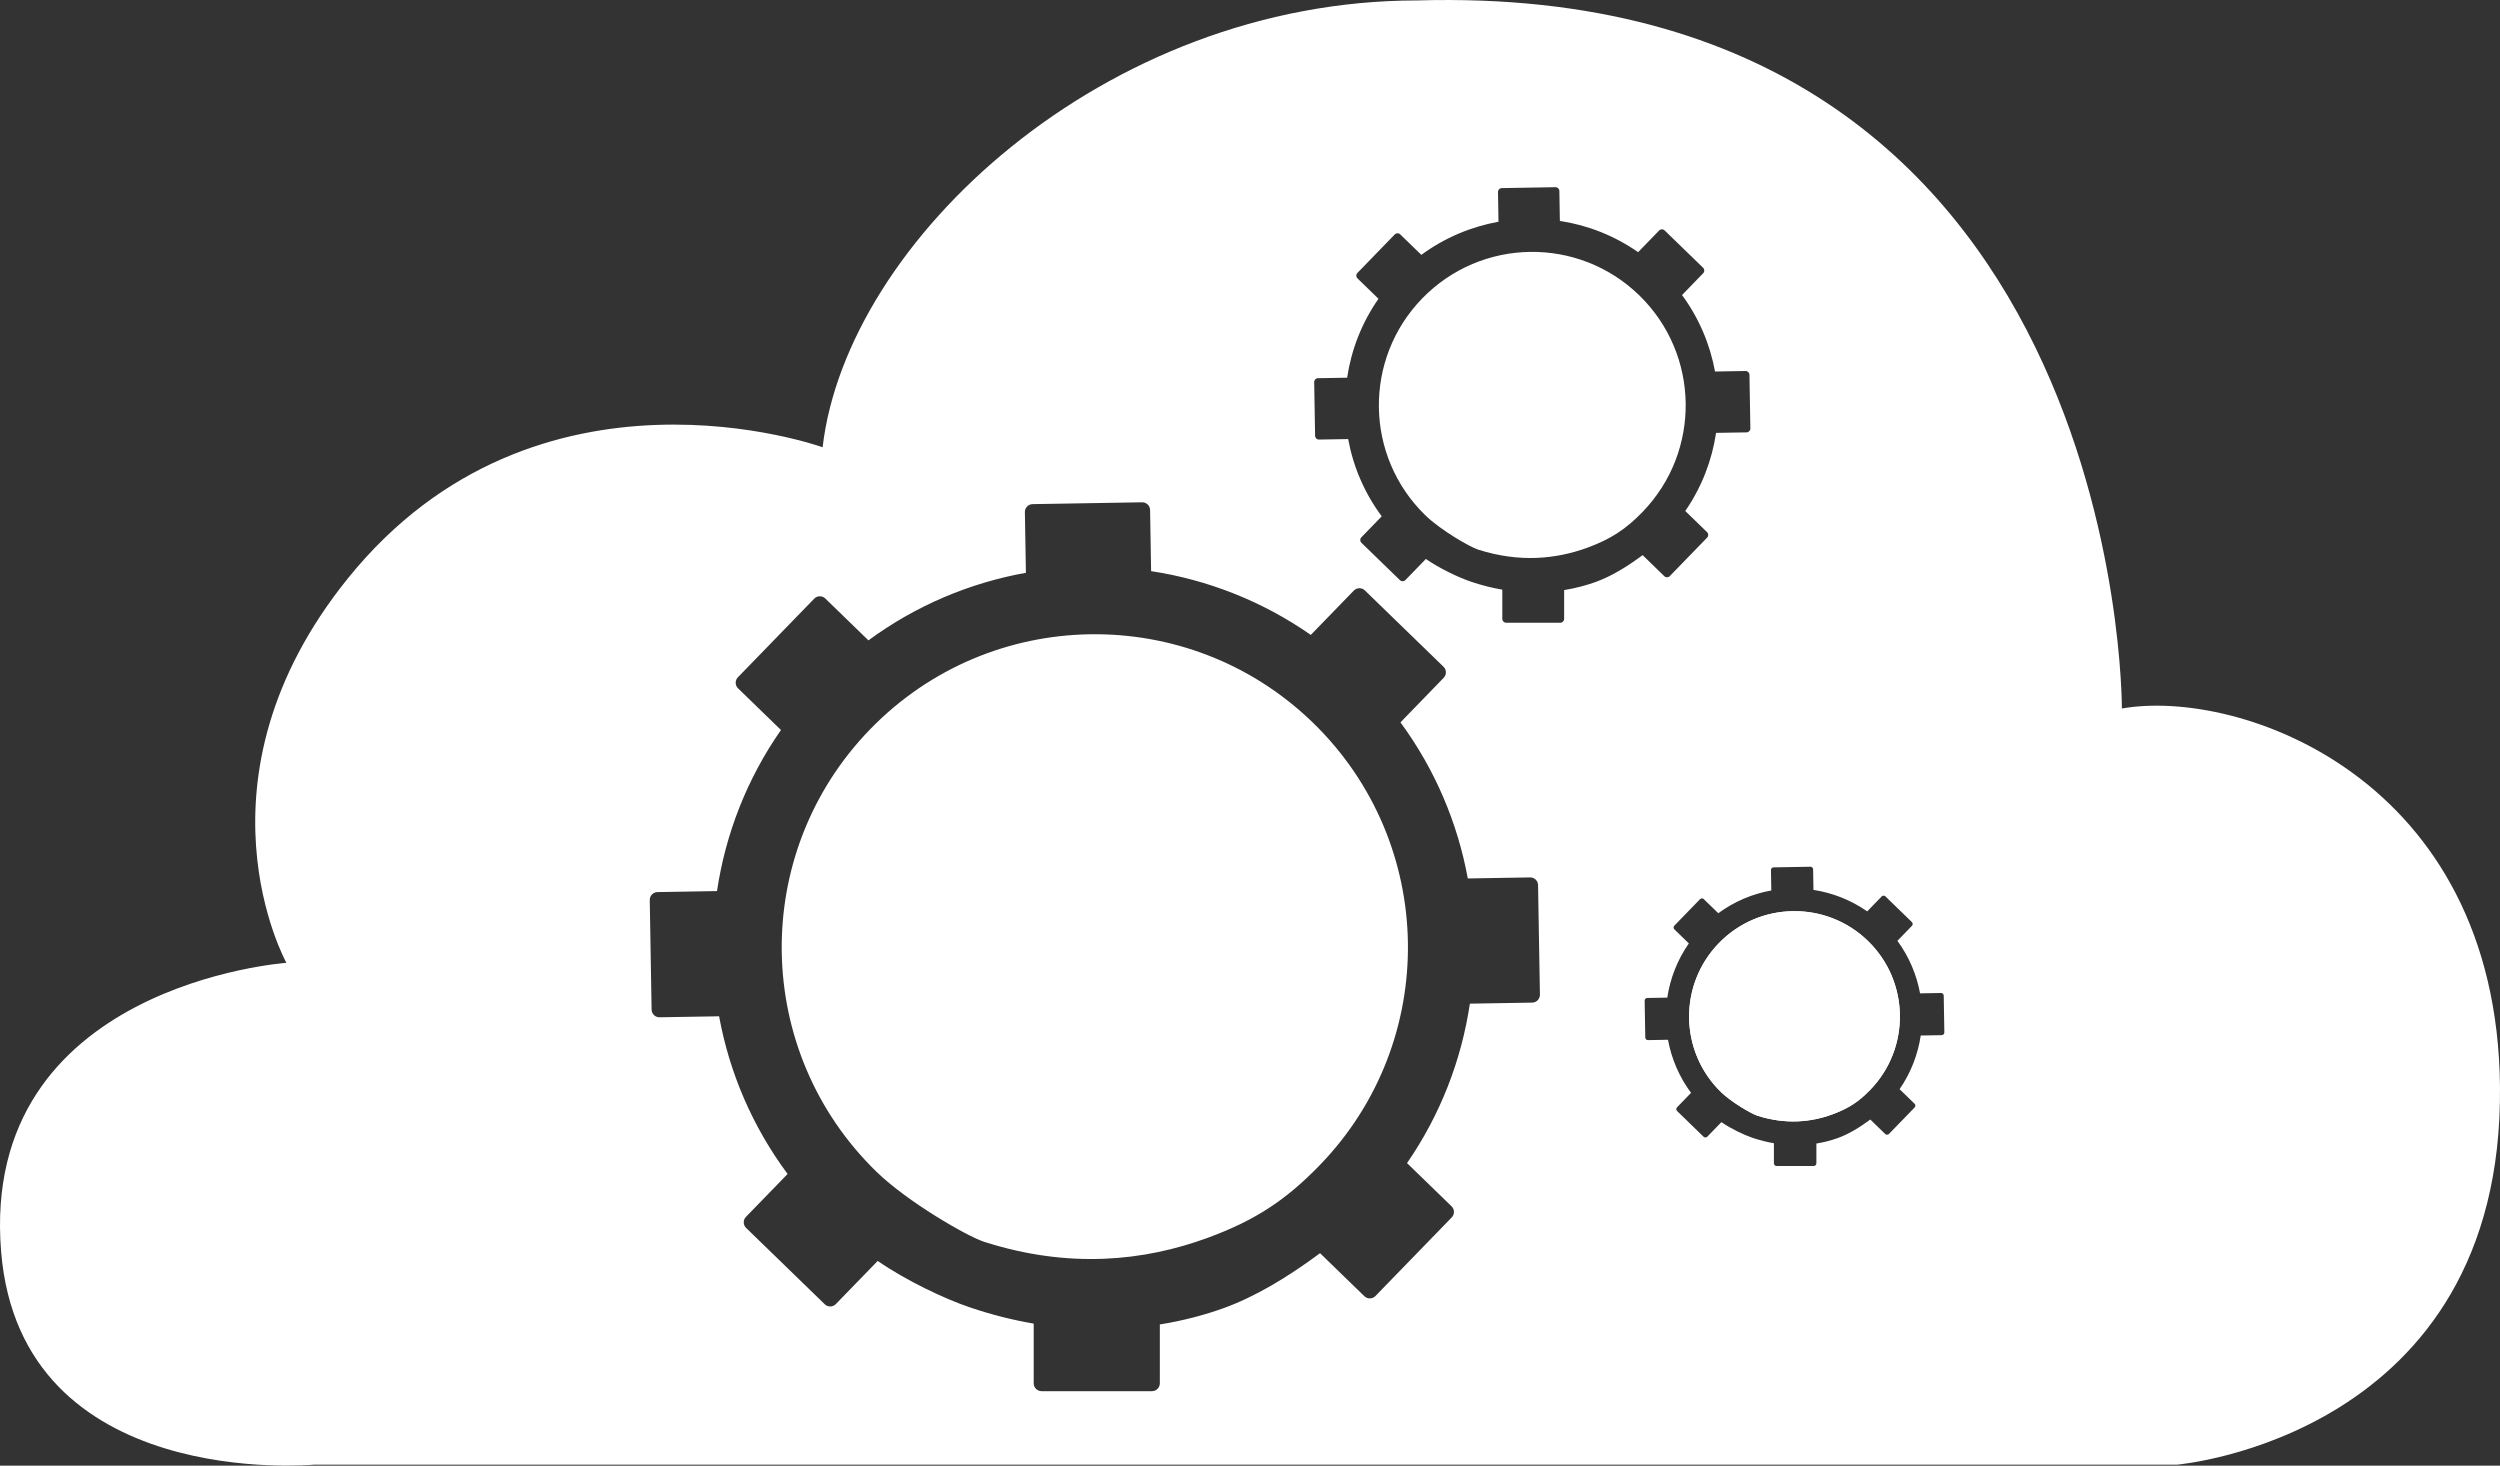
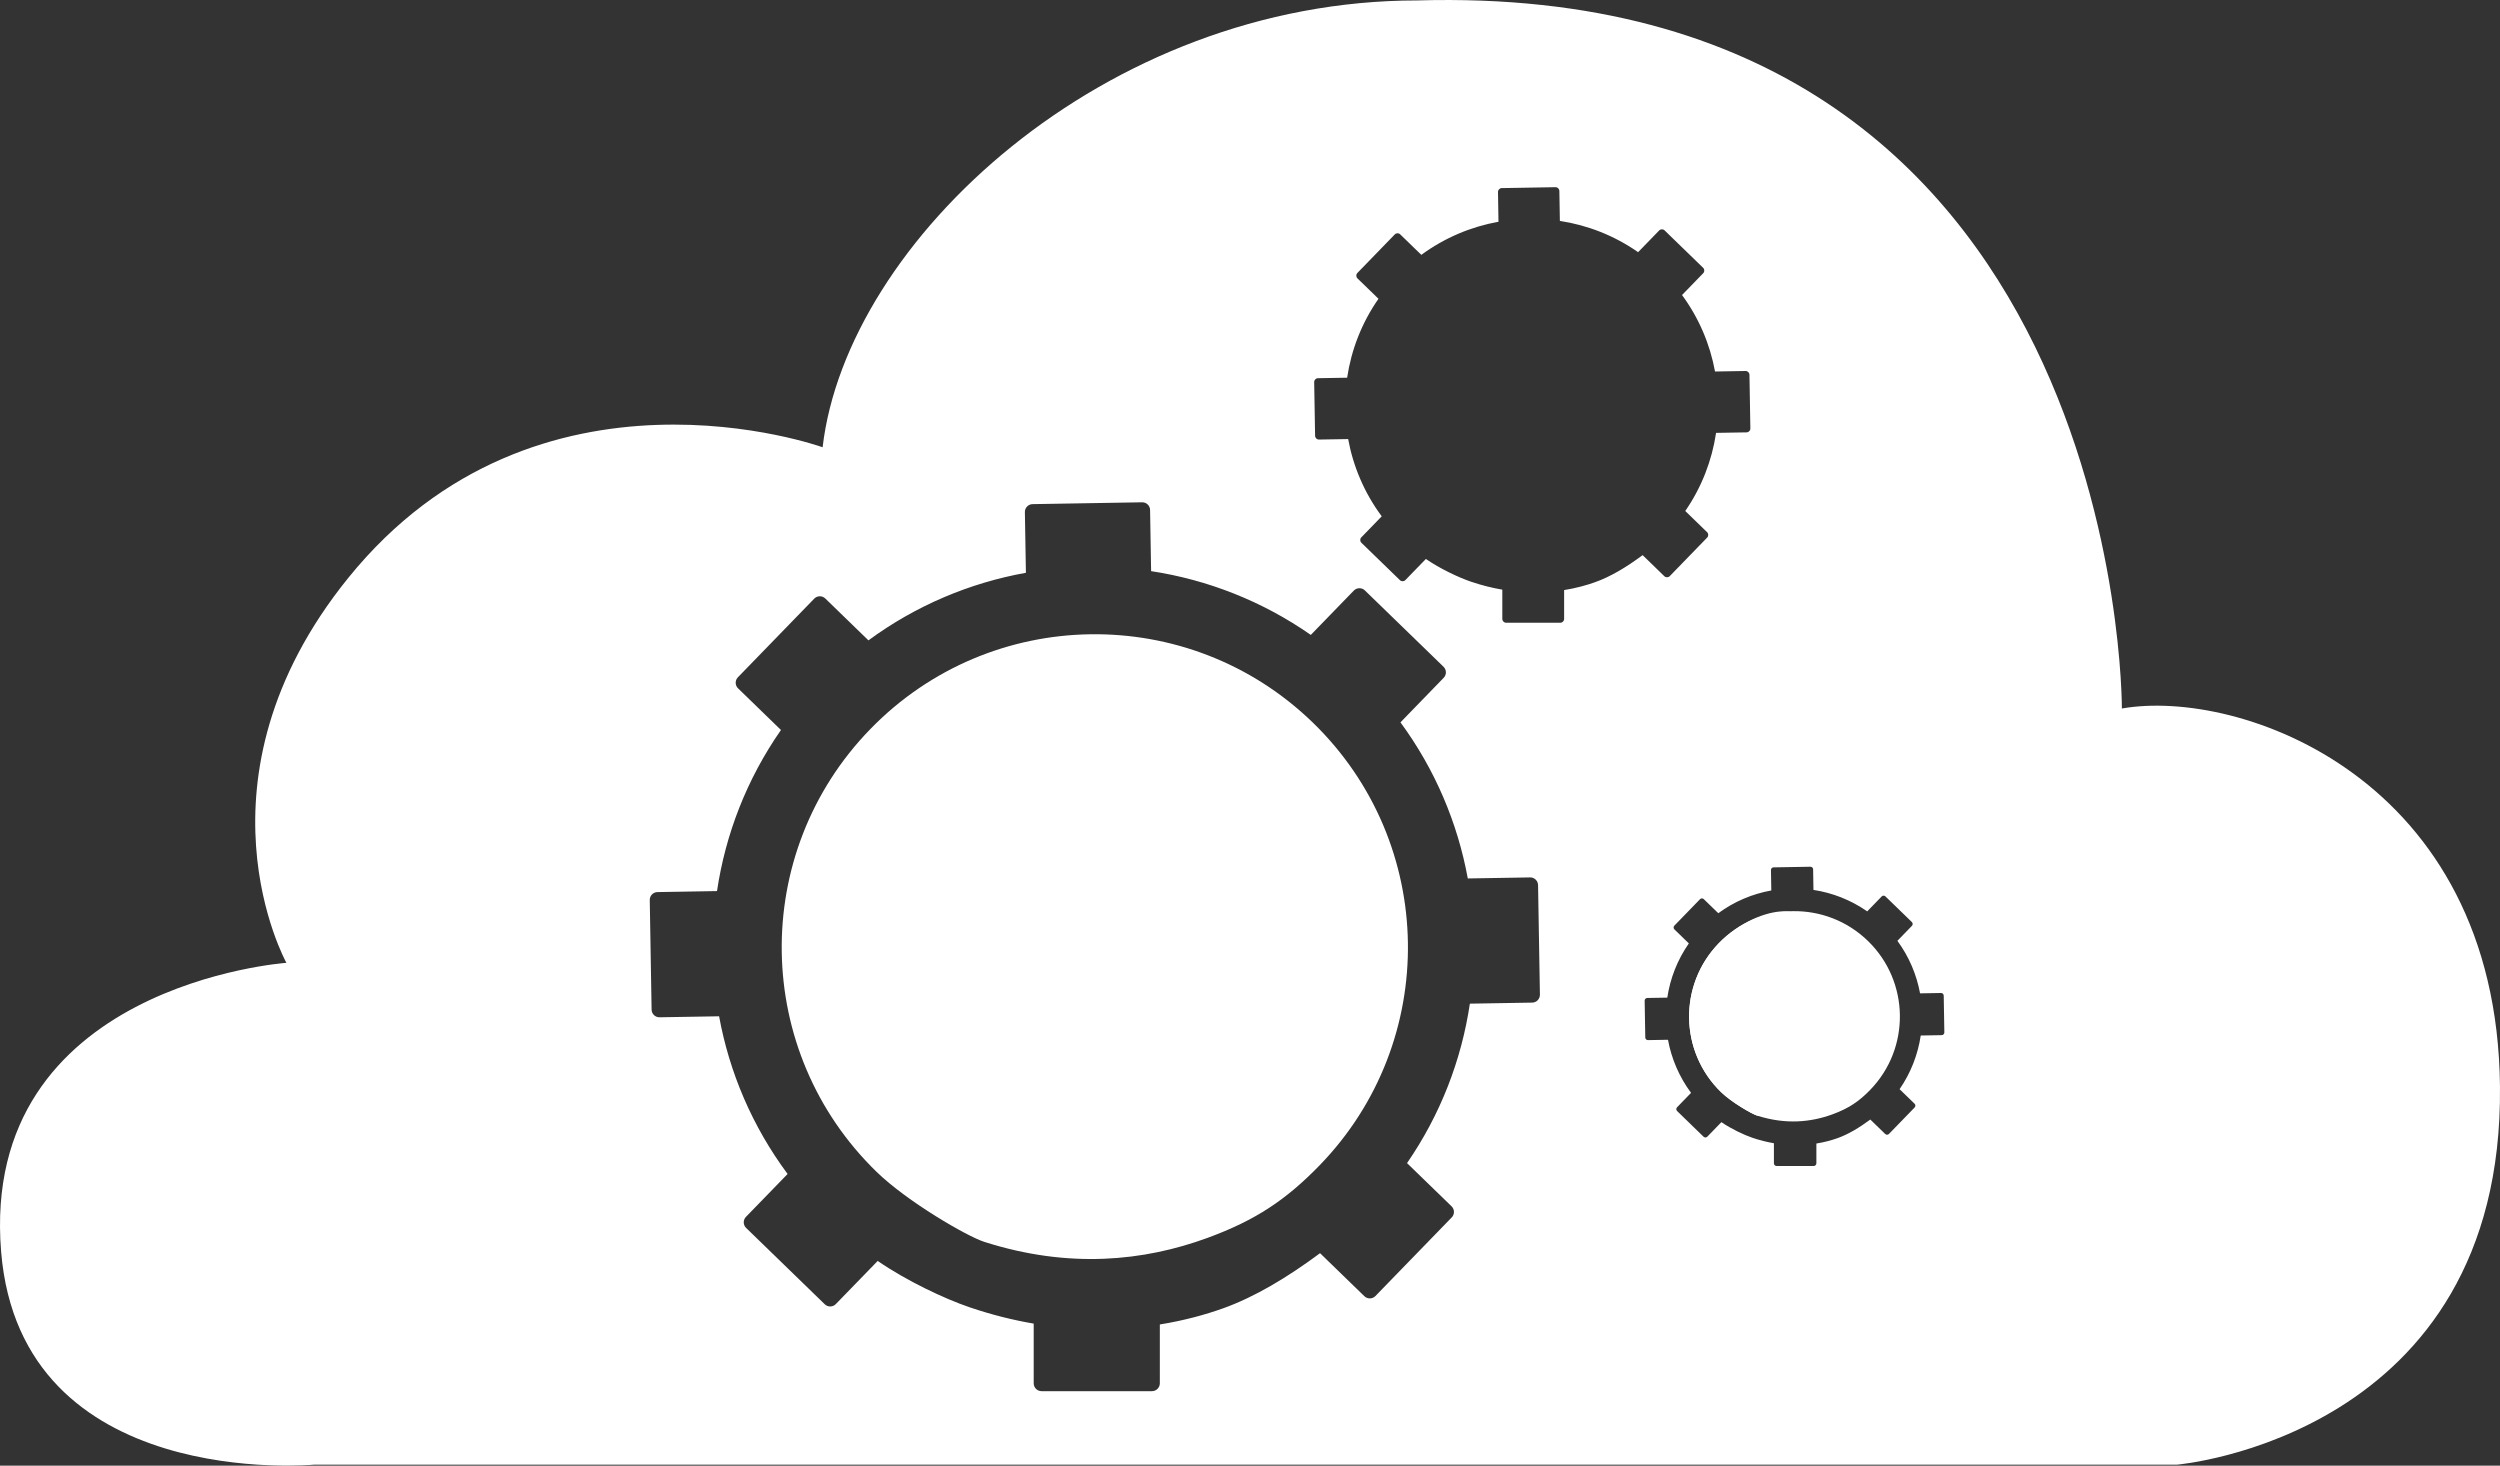
<svg xmlns="http://www.w3.org/2000/svg" version="1.1" id="Layer_1" x="0px" y="0px" viewBox="0 0 132 77.386" enable-background="new 0 0 132 77.386" xml:space="preserve">
  <rect x="0" y="0" width="132" height="77.386" fill="#333333" stroke="none" />
  <g>
    <path fill="none" d="M80.789,46.327l-3.29,0.055c-0.536-2.923-1.723-5.748-3.555-8.242l2.282-2.352   c0.159-0.164,0.155-0.425-0.009-0.584l-4.152-4.03c-0.164-0.159-0.425-0.155-0.584,0.009l-2.271,2.34   c-2.57-1.792-5.46-2.914-8.432-3.367l-0.054-3.229c-0.004-0.228-0.192-0.41-0.42-0.406l-5.785,0.097   c-0.228,0.004-0.41,0.192-0.406,0.42l0.054,3.205c-2.949,0.529-5.8,1.72-8.315,3.568L43.574,31.6   c-0.164-0.159-0.425-0.155-0.584,0.009l-4.03,4.152c-0.159,0.164-0.155,0.425,0.009,0.584l2.265,2.199   c-1.807,2.591-2.932,5.508-3.377,8.505l-3.145,0.053c-0.228,0.004-0.41,0.192-0.406,0.42l0.097,5.785   c0.004,0.228,0.192,0.41,0.42,0.406l3.144-0.053c0.542,2.956,1.749,5.811,3.617,8.326l-2.199,2.265   c-0.159,0.164-0.155,0.425,0.009,0.584l4.152,4.03c0.164,0.159,0.425,0.155,0.584-0.009l2.211-2.278   c1.521,1.049,3.531,1.997,4.848,2.445c1.171,0.399,2.303,0.678,3.389,0.864v3.151c0,0.23,0.186,0.416,0.416,0.416h5.828   c0.23,0,0.416-0.186,0.416-0.416v-3.106c1.28-0.207,2.403-0.517,3.334-0.85c1.671-0.597,3.392-1.627,5.125-2.914l2.34,2.271   c0.164,0.159,0.425,0.155,0.584-0.009l4.03-4.152c0.159-0.164,0.155-0.425-0.009-0.584l-2.352-2.282   c1.772-2.569,2.877-5.455,3.318-8.419l3.291-0.055c0.228-0.004,0.41-0.192,0.406-0.42l-0.098-5.785   C81.205,46.505,81.017,46.323,80.789,46.327z M69.67,61.534c-1.759,1.813-3.375,2.897-5.919,3.829   c-3.344,1.225-7.299,1.641-11.783,0.208c-0.911-0.291-4.061-2.12-5.676-3.687c-6.552-6.359-6.709-16.825-0.35-23.377   s16.825-6.709,23.377-0.35C75.872,44.516,76.029,54.982,69.67,61.534z" />
-     <path fill="#FFFFFF" d="M86.546,15.587c-3.21-3.116-8.339-3.039-11.454,0.171c-3.116,3.21-3.039,8.339,0.171,11.454   c0.791,0.768,2.335,1.664,2.781,1.807c2.197,0.702,4.135,0.498,5.773-0.102c1.246-0.457,2.038-0.988,2.9-1.876   C89.833,23.831,89.756,18.702,86.546,15.587z" />
    <path fill="#FFFFFF" d="M112.035,37.409c0,0,0.181-38.475-37.204-37.386c-16.515,0-30.127,12.704-31.397,23.593   c0,0-15.063-5.445-25.045,6.896C9.76,41.18,15.122,50.838,15.122,50.838S-1.094,51.982,0.059,66.083   c1.038,12.705,16.515,11.252,16.515,11.252h19.288H92.39h22.549c0,0,17.241-1.452,17.06-19.963   C131.838,41.023,118.206,36.32,112.035,37.409z M80.9,52.938l-3.291,0.055c-0.441,2.964-1.546,5.849-3.318,8.419l2.352,2.282   c0.164,0.159,0.168,0.421,0.009,0.584l-4.03,4.152c-0.159,0.164-0.421,0.168-0.584,0.009l-2.34-2.271   c-1.733,1.287-3.454,2.317-5.125,2.914c-0.931,0.333-2.054,0.643-3.334,0.85v3.106c0,0.23-0.186,0.416-0.416,0.416h-5.828   c-0.23,0-0.416-0.186-0.416-0.416v-3.151c-1.086-0.186-2.218-0.465-3.389-0.864c-1.317-0.448-3.327-1.396-4.848-2.445l-2.211,2.278   c-0.159,0.164-0.421,0.168-0.584,0.009l-4.152-4.03c-0.164-0.159-0.168-0.421-0.009-0.584l2.199-2.265   c-1.868-2.515-3.076-5.37-3.617-8.326l-3.144,0.053c-0.228,0.004-0.416-0.178-0.42-0.406l-0.097-5.785   c-0.004-0.228,0.178-0.416,0.406-0.42l3.145-0.053c0.446-2.997,1.57-5.914,3.377-8.505l-2.265-2.199   c-0.164-0.159-0.168-0.421-0.009-0.584l4.03-4.152c0.159-0.164,0.421-0.168,0.584-0.009l2.278,2.211   c2.515-1.848,5.366-3.039,8.315-3.568l-0.054-3.205c-0.004-0.228,0.178-0.416,0.406-0.42l5.785-0.097   c0.228-0.004,0.416,0.178,0.42,0.406l0.054,3.229c2.971,0.453,5.862,1.575,8.432,3.367l2.271-2.34   c0.159-0.164,0.421-0.168,0.584-0.009l4.152,4.03c0.164,0.159,0.168,0.421,0.009,0.584l-2.282,2.352   c1.833,2.494,3.02,5.319,3.555,8.242l3.29-0.055c0.228-0.004,0.416,0.178,0.42,0.406l0.098,5.785   C81.31,52.747,81.129,52.935,80.9,52.938z M84.22,30.74c-0.456,0.163-1.006,0.315-1.634,0.416v1.522   c0,0.113-0.091,0.204-0.204,0.204h-2.856c-0.113,0-0.204-0.091-0.204-0.204v-1.544c-0.532-0.091-1.087-0.228-1.661-0.423   c-0.645-0.22-1.63-0.684-2.375-1.198l-1.083,1.116c-0.078,0.08-0.206,0.082-0.286,0.004l-2.035-1.975   c-0.08-0.078-0.082-0.206-0.004-0.286l1.077-1.11c-0.915-1.232-1.507-2.631-1.772-4.079l-1.54,0.026   c-0.112,0.002-0.204-0.087-0.206-0.199l-0.048-2.835c-0.002-0.112,0.087-0.204,0.199-0.206l1.541-0.026   c0.218-1.468,0.769-2.898,1.655-4.167l-1.11-1.077c-0.08-0.078-0.082-0.206-0.004-0.286l1.974-2.035   c0.078-0.08,0.206-0.082,0.286-0.004l1.116,1.083c1.232-0.905,2.629-1.489,4.074-1.748l-0.026-1.571   c-0.002-0.112,0.087-0.204,0.199-0.206l2.835-0.048c0.112-0.002,0.204,0.087,0.206,0.199l0.027,1.582   c1.456,0.222,2.872,0.772,4.131,1.65l1.112-1.146c0.078-0.08,0.206-0.082,0.286-0.004l2.035,1.975   c0.08,0.078,0.082,0.206,0.004,0.286l-1.118,1.152c0.898,1.222,1.48,2.606,1.742,4.038l1.612-0.027   c0.112-0.002,0.204,0.087,0.206,0.199l0.048,2.835c0.002,0.112-0.087,0.204-0.199,0.206l-1.612,0.027   c-0.216,1.452-0.757,2.866-1.626,4.125l1.152,1.118c0.08,0.078,0.082,0.206,0.004,0.286l-1.975,2.035   c-0.078,0.08-0.206,0.082-0.286,0.004l-1.146-1.113C85.882,29.943,85.039,30.448,84.22,30.74z M102.523,54.656l-1.108,0.019   c-0.148,0.998-0.52,1.969-1.117,2.834l0.792,0.768c0.055,0.054,0.057,0.142,0.003,0.197l-1.356,1.398   c-0.053,0.055-0.142,0.056-0.197,0.003l-0.788-0.764c-0.583,0.433-1.163,0.78-1.725,0.981c-0.314,0.112-0.691,0.217-1.122,0.286   v1.046c0,0.077-0.063,0.14-0.14,0.14h-1.962c-0.077,0-0.14-0.063-0.14-0.14v-1.061c-0.366-0.063-0.747-0.157-1.141-0.291   c-0.444-0.151-1.12-0.47-1.632-0.823l-0.744,0.767c-0.053,0.055-0.142,0.056-0.197,0.003l-1.398-1.357   c-0.055-0.053-0.056-0.142-0.003-0.197l0.74-0.763c-0.629-0.847-1.035-1.808-1.218-2.803l-1.058,0.018   c-0.077,0.001-0.14-0.06-0.141-0.137l-0.033-1.947c-0.001-0.077,0.06-0.14,0.137-0.141l1.059-0.018   c0.15-1.009,0.529-1.991,1.137-2.863l-0.763-0.74c-0.055-0.053-0.056-0.142-0.003-0.197l1.357-1.398   c0.053-0.055,0.142-0.056,0.197-0.003l0.767,0.744c0.847-0.622,1.806-1.023,2.799-1.201l-0.018-1.079   c-0.001-0.077,0.06-0.14,0.137-0.141l1.948-0.033c0.077-0.001,0.14,0.06,0.141,0.137l0.018,1.087c1,0.152,1.973,0.53,2.838,1.133   l0.764-0.788c0.053-0.055,0.142-0.056,0.197-0.003l1.398,1.357c0.055,0.053,0.056,0.142,0.003,0.197l-0.768,0.792   c0.617,0.84,1.016,1.79,1.197,2.774l1.107-0.019c0.077-0.001,0.14,0.06,0.142,0.137l0.033,1.947   C102.661,54.591,102.6,54.654,102.523,54.656z" />
-     <path fill="#FFFFFF" d="M90.756,49.798c-2.141,2.206-2.088,5.729,0.118,7.869c0.544,0.528,1.604,1.143,1.911,1.241   c1.509,0.482,2.841,0.342,3.966-0.07c0.856-0.314,1.4-0.679,1.992-1.289c2.141-2.206,2.088-5.729-0.118-7.869   C96.42,47.539,92.896,47.592,90.756,49.798z" />
+     <path fill="#FFFFFF" d="M90.756,49.798c-2.141,2.206-2.088,5.729,0.118,7.869c0.544,0.528,1.604,1.143,1.911,1.241   c0.856-0.314,1.4-0.679,1.992-1.289c2.141-2.206,2.088-5.729-0.118-7.869   C96.42,47.539,92.896,47.592,90.756,49.798z" />
    <path fill="#FFFFFF" d="M45.943,38.506c-6.359,6.552-6.202,17.018,0.35,23.377c1.615,1.567,4.765,3.396,5.676,3.687   c4.484,1.433,8.439,1.017,11.783-0.208c2.544-0.932,4.159-2.016,5.919-3.829c6.359-6.552,6.202-17.018-0.35-23.377   C62.768,31.798,52.302,31.954,45.943,38.506z" />
    <path fill="#FFFFFF" d="M98.743,57.549c-0.592,0.61-1.136,0.975-1.992,1.289c-1.126,0.412-2.457,0.552-3.966,0.07   c-0.307-0.098-1.367-0.714-1.911-1.241c-2.206-2.141-2.258-5.664-0.118-7.869c2.141-2.206,5.664-2.258,7.869-0.118   C100.831,51.821,100.883,55.344,98.743,57.549z" />
  </g>
</svg>